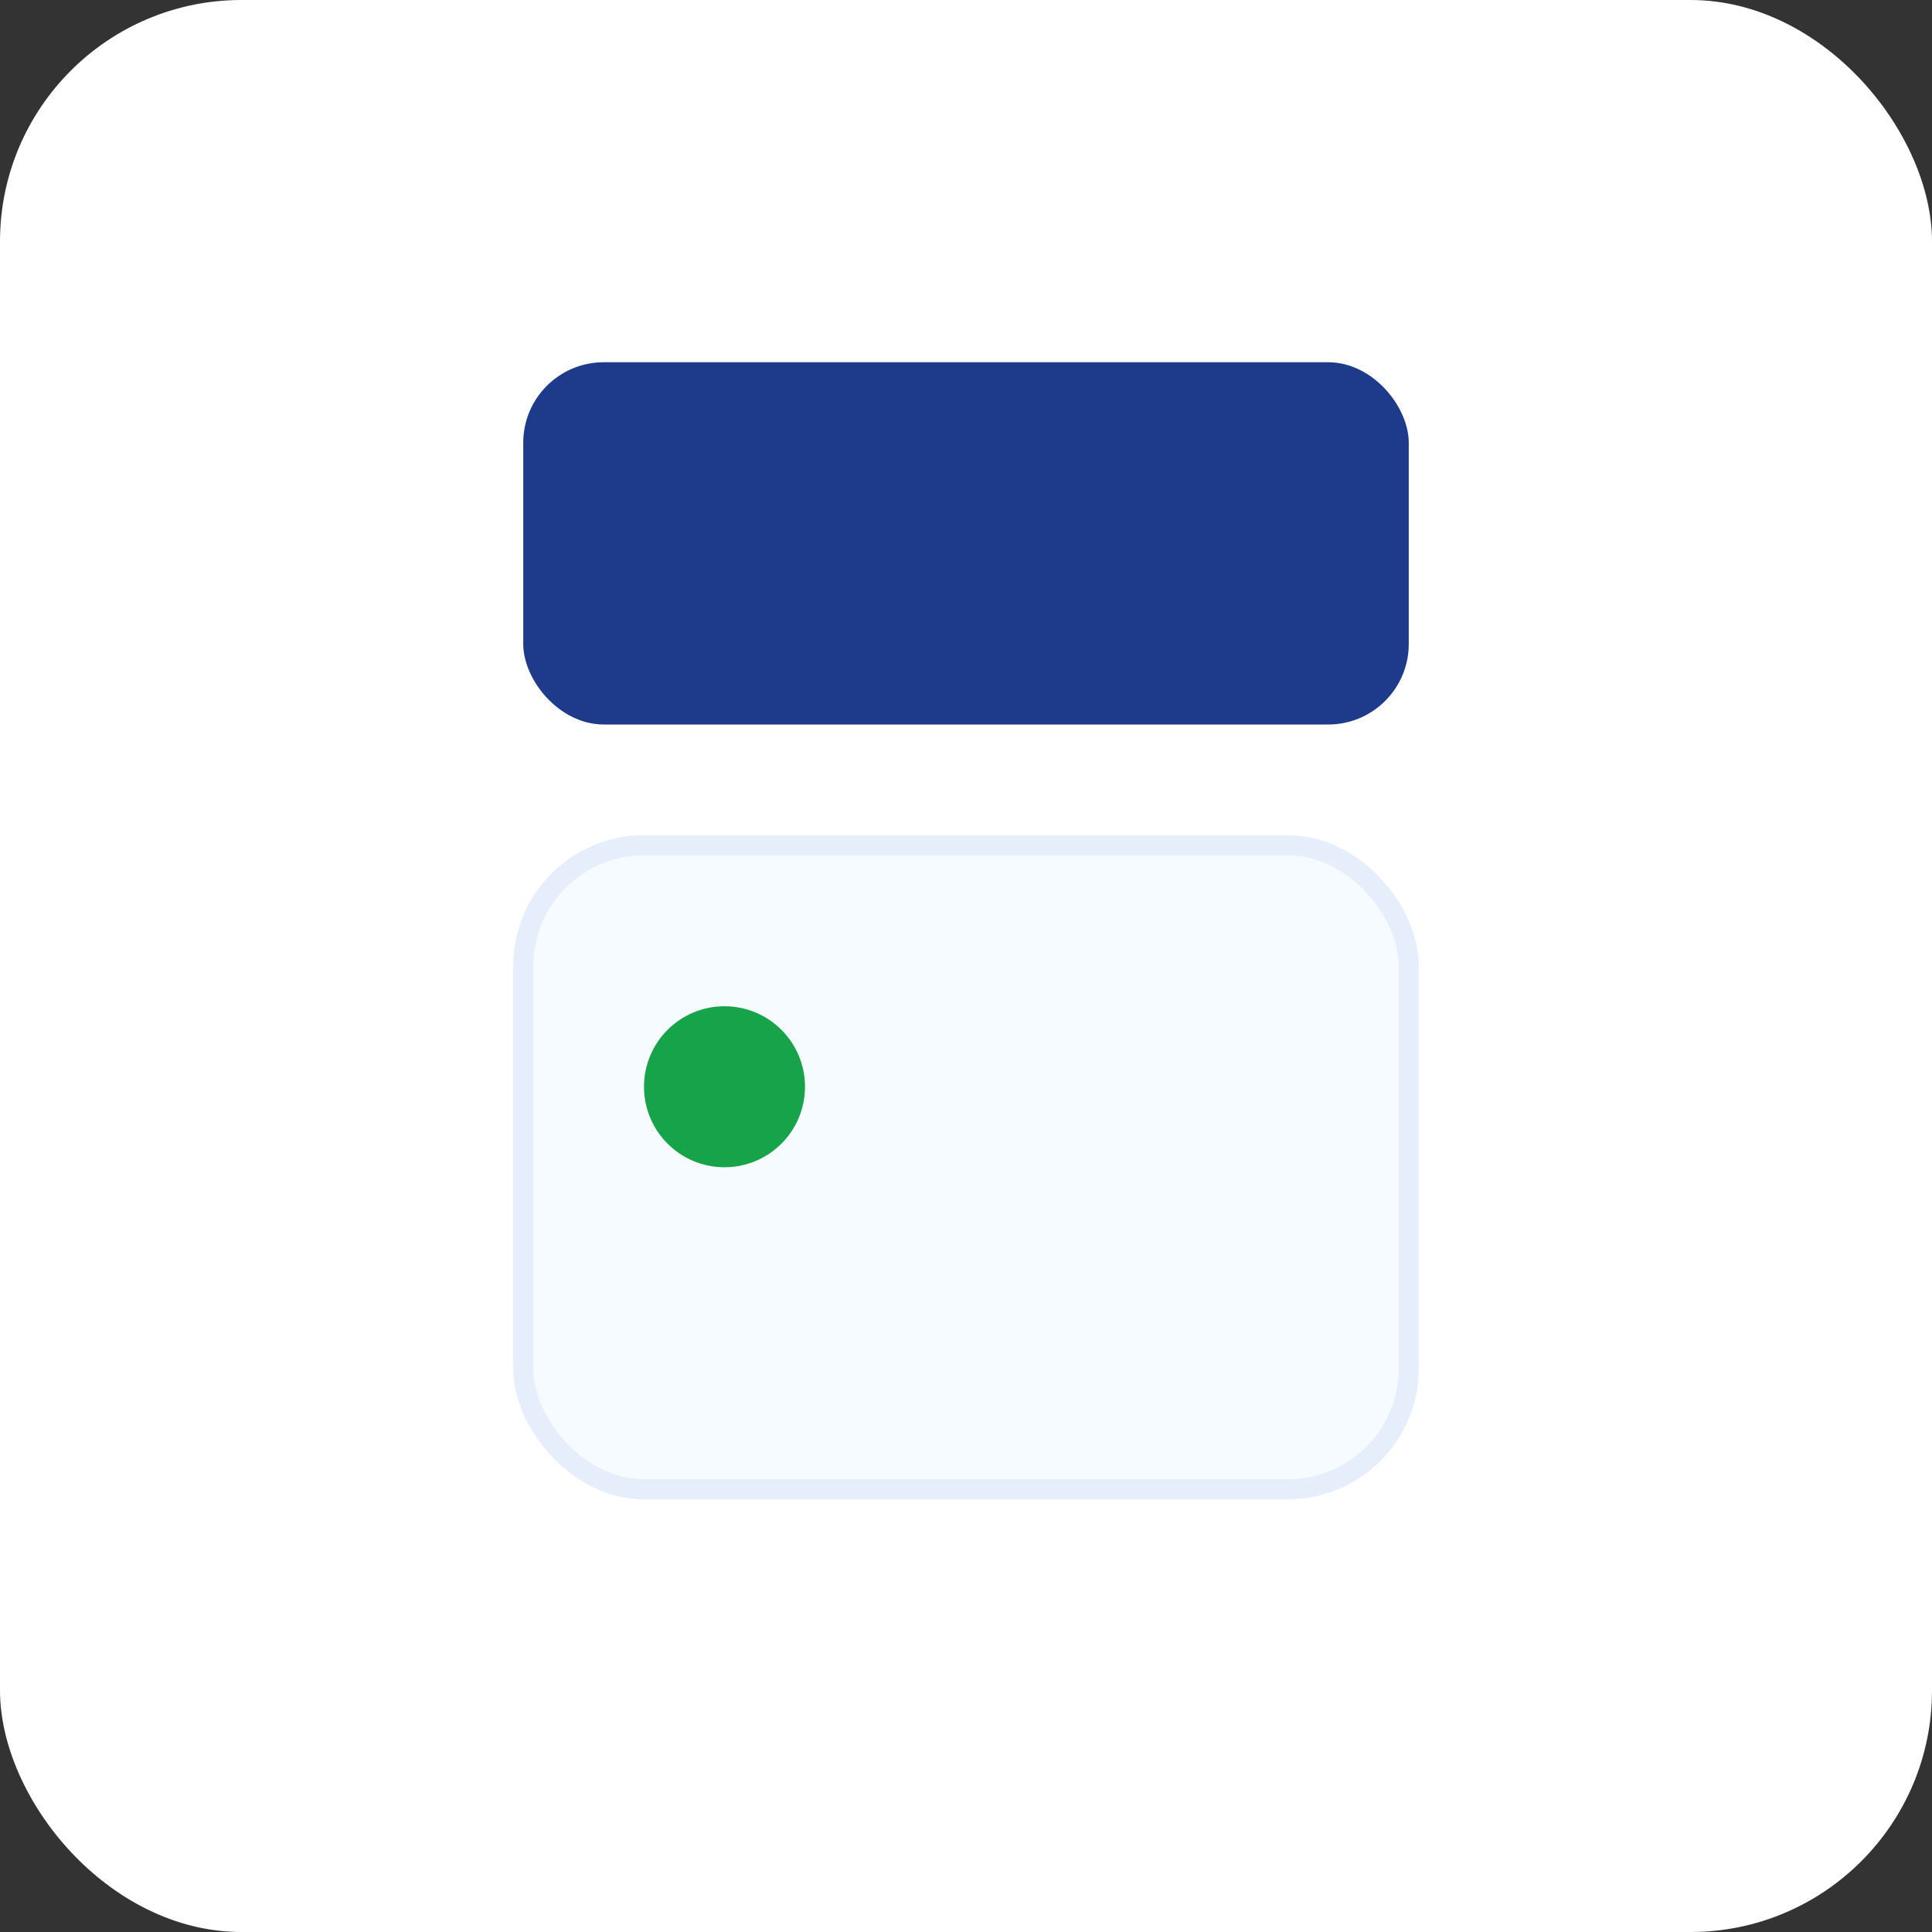
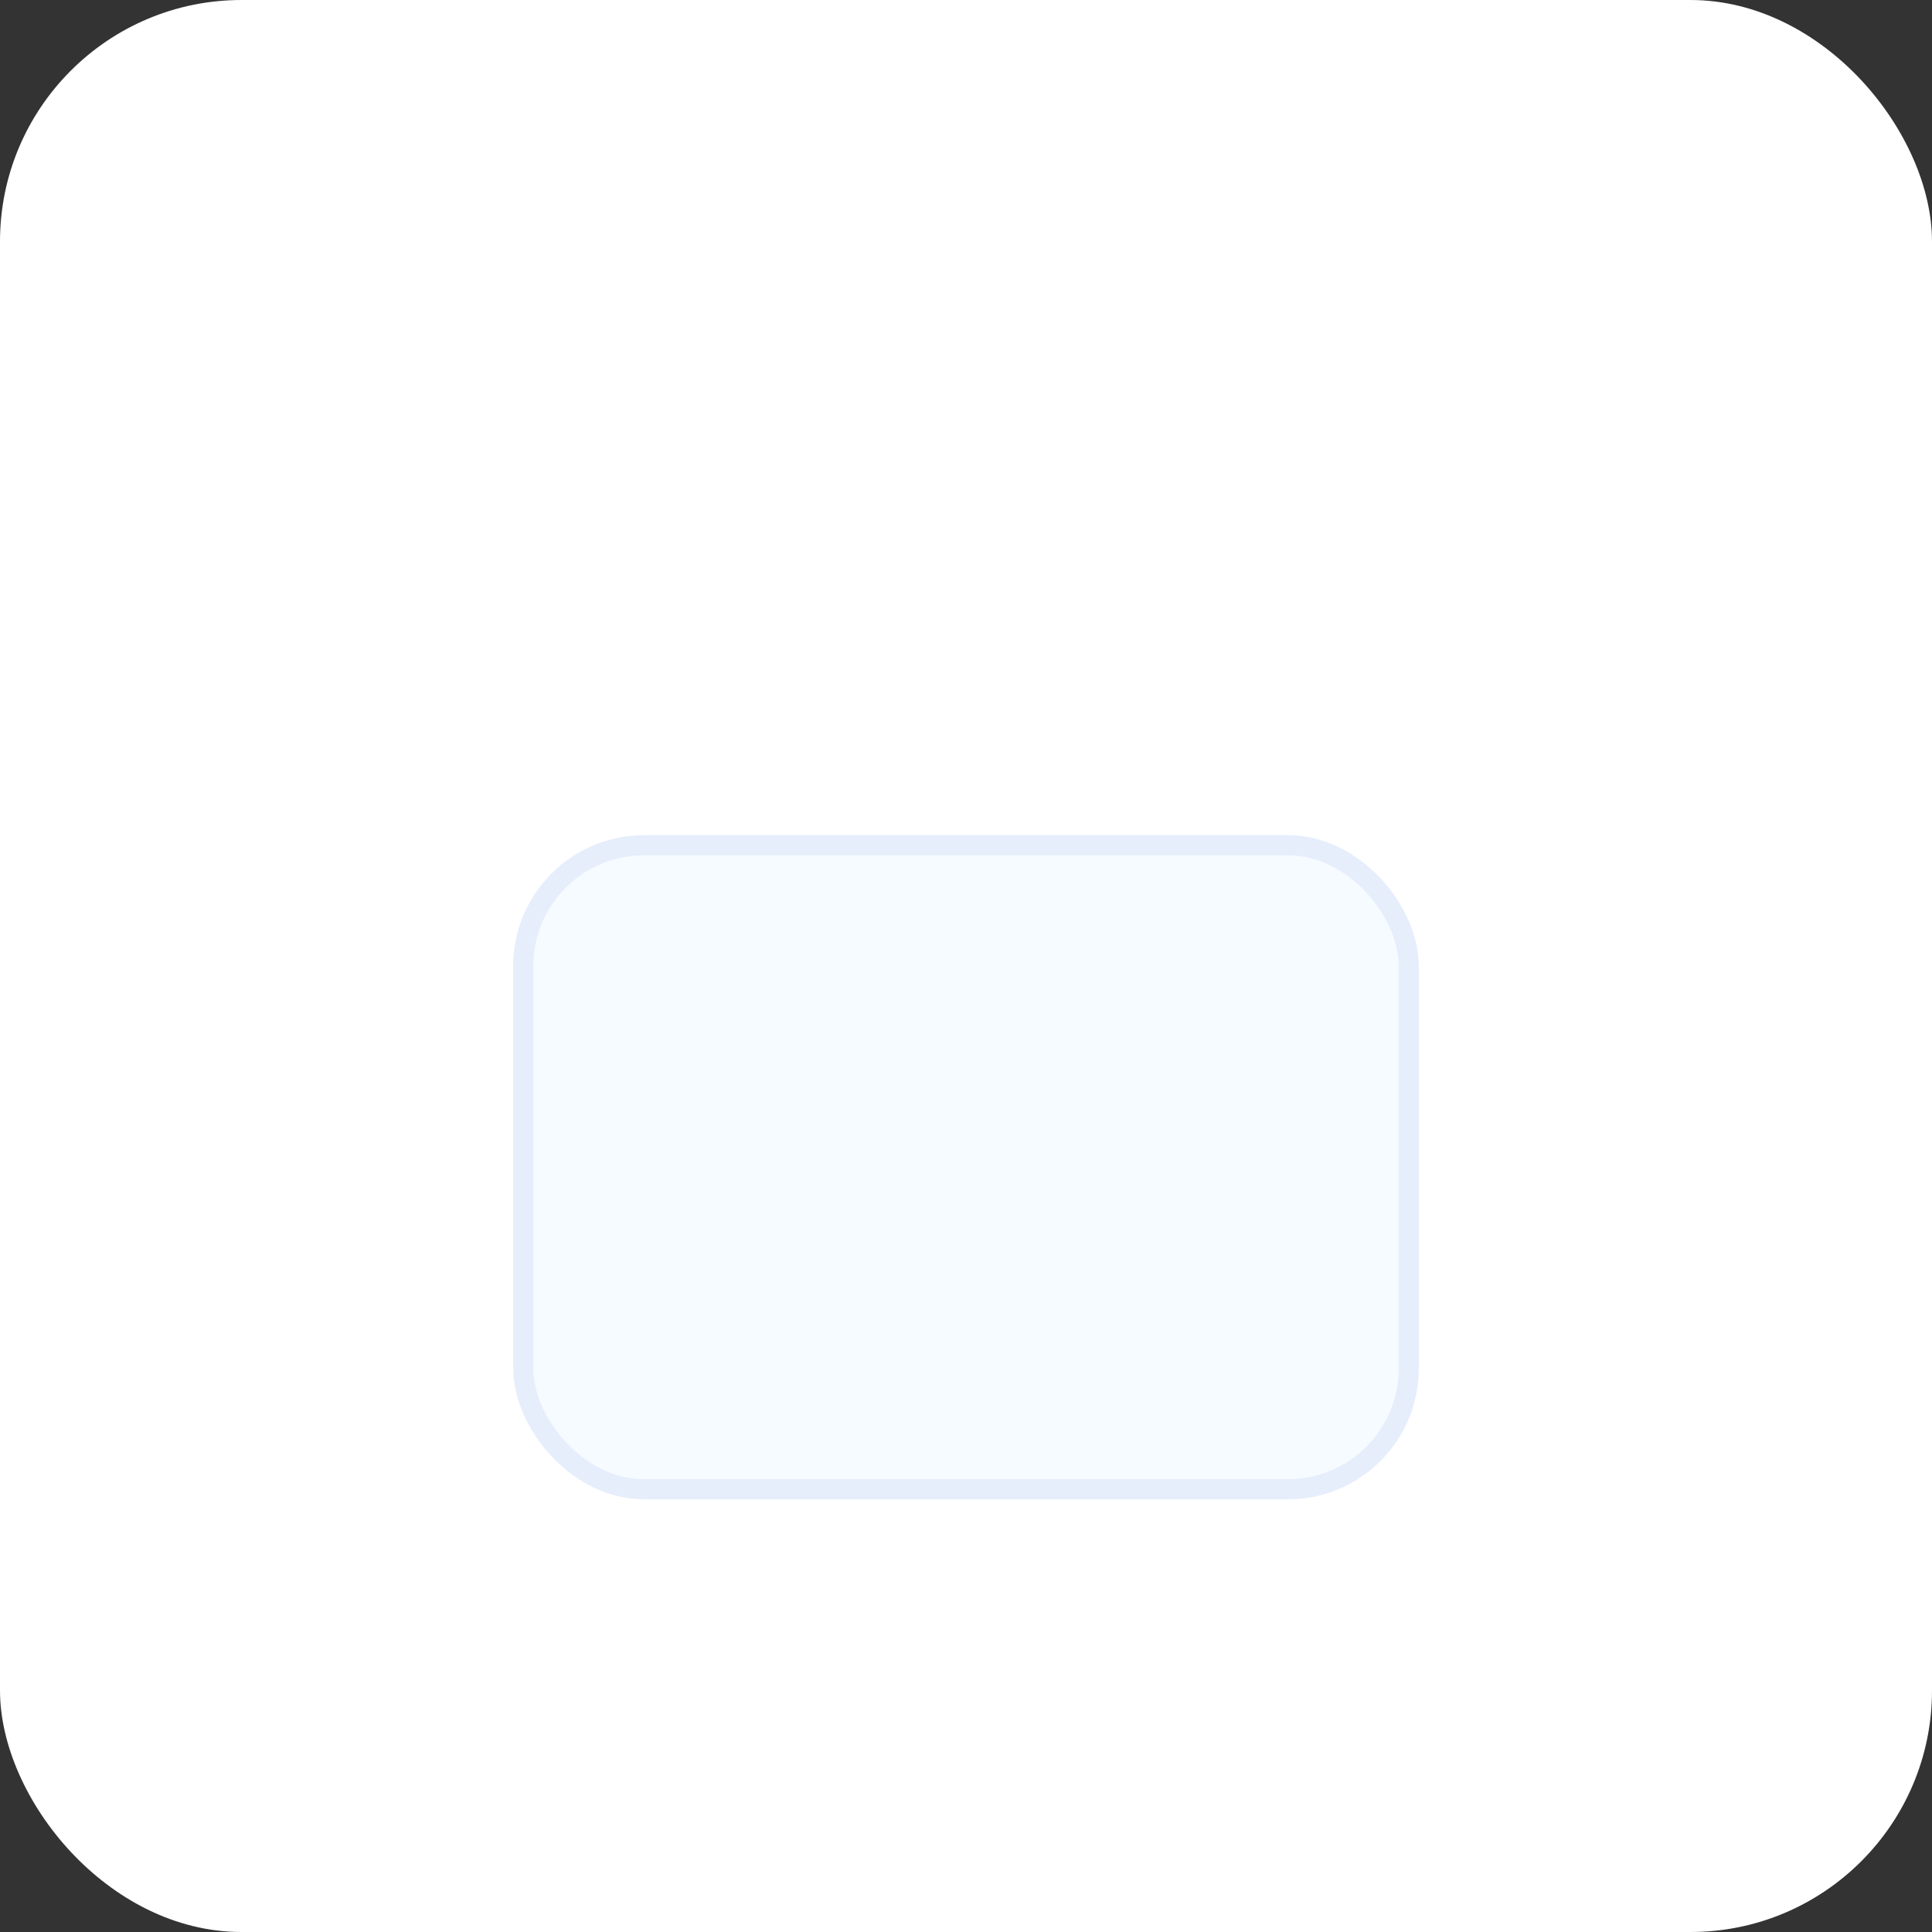
<svg xmlns="http://www.w3.org/2000/svg" width="96" height="96" viewBox="0 0 96 96">
  <rect x="0" y="0" width="96" height="96" fill="#333333" stroke="none" />
  <rect width="96" height="96" rx="12" fill="#fff" />
-   <rect x="26" y="18" width="44" height="18" rx="4" fill="#1E3A8A" />
  <rect x="26" y="42" width="44" height="32" rx="6" fill="#f6fbff" stroke="#e6eefc" />
-   <circle cx="36" cy="54" r="4" fill="#16A34A" />
</svg>